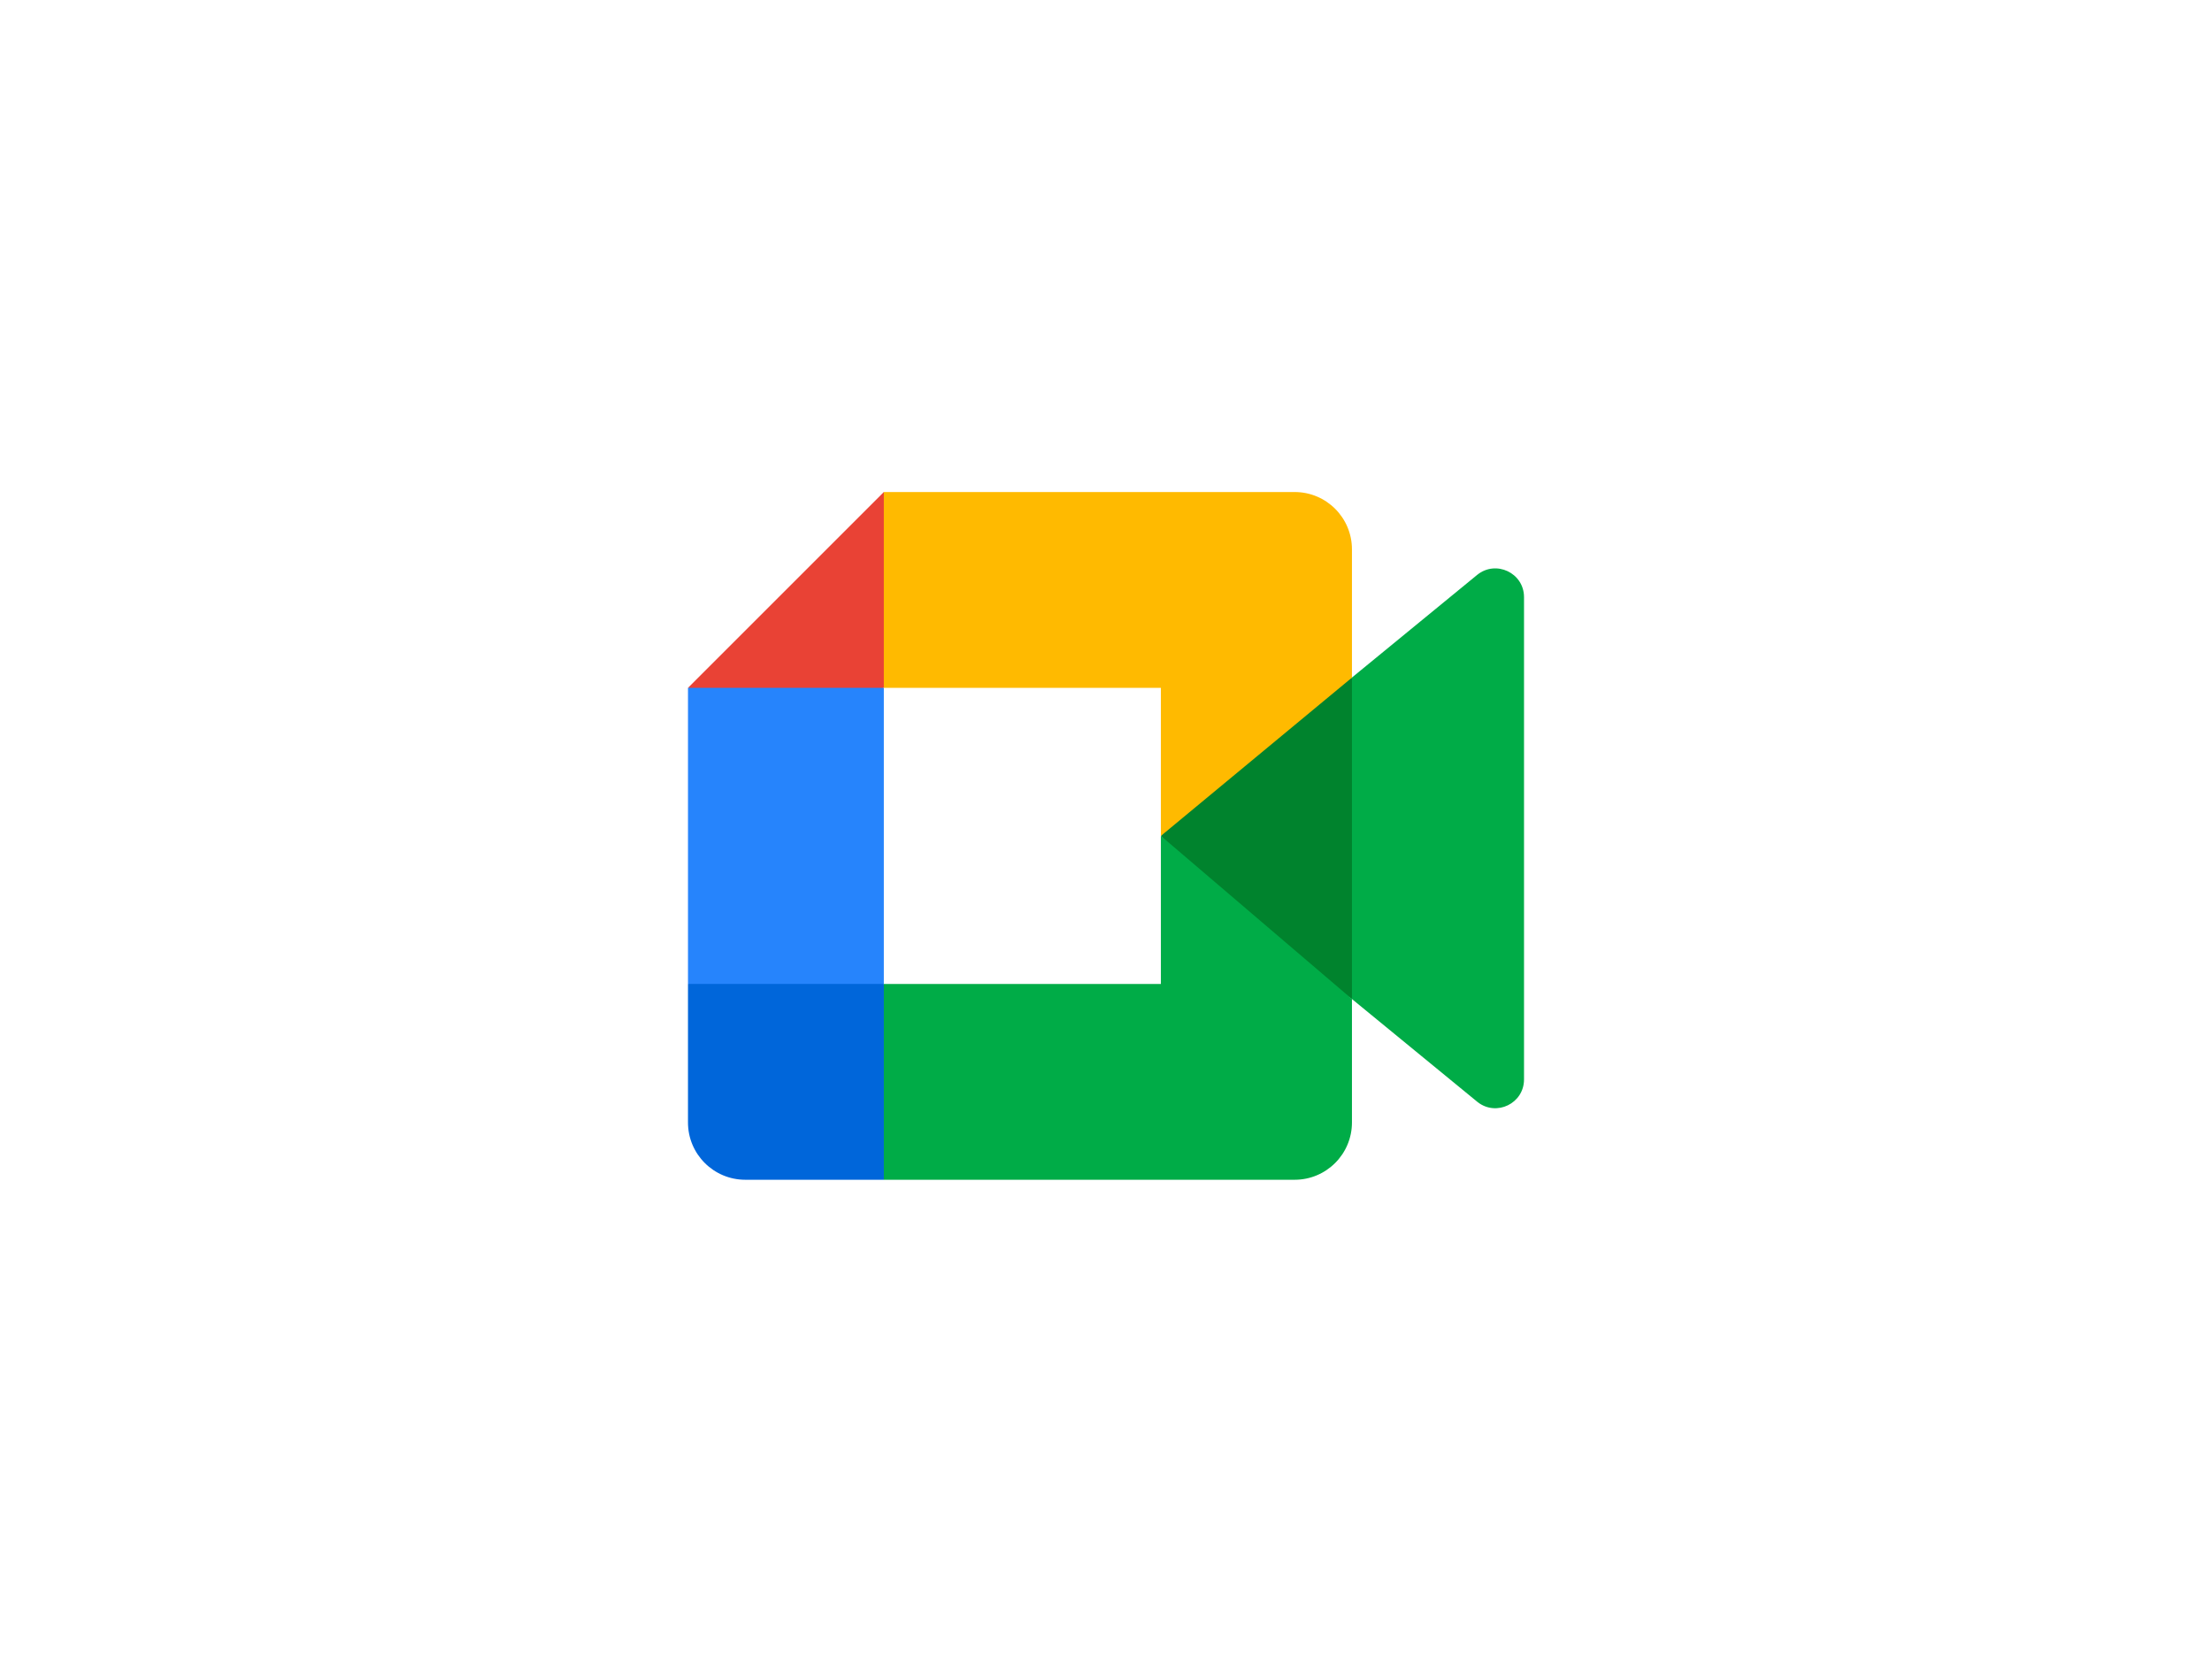
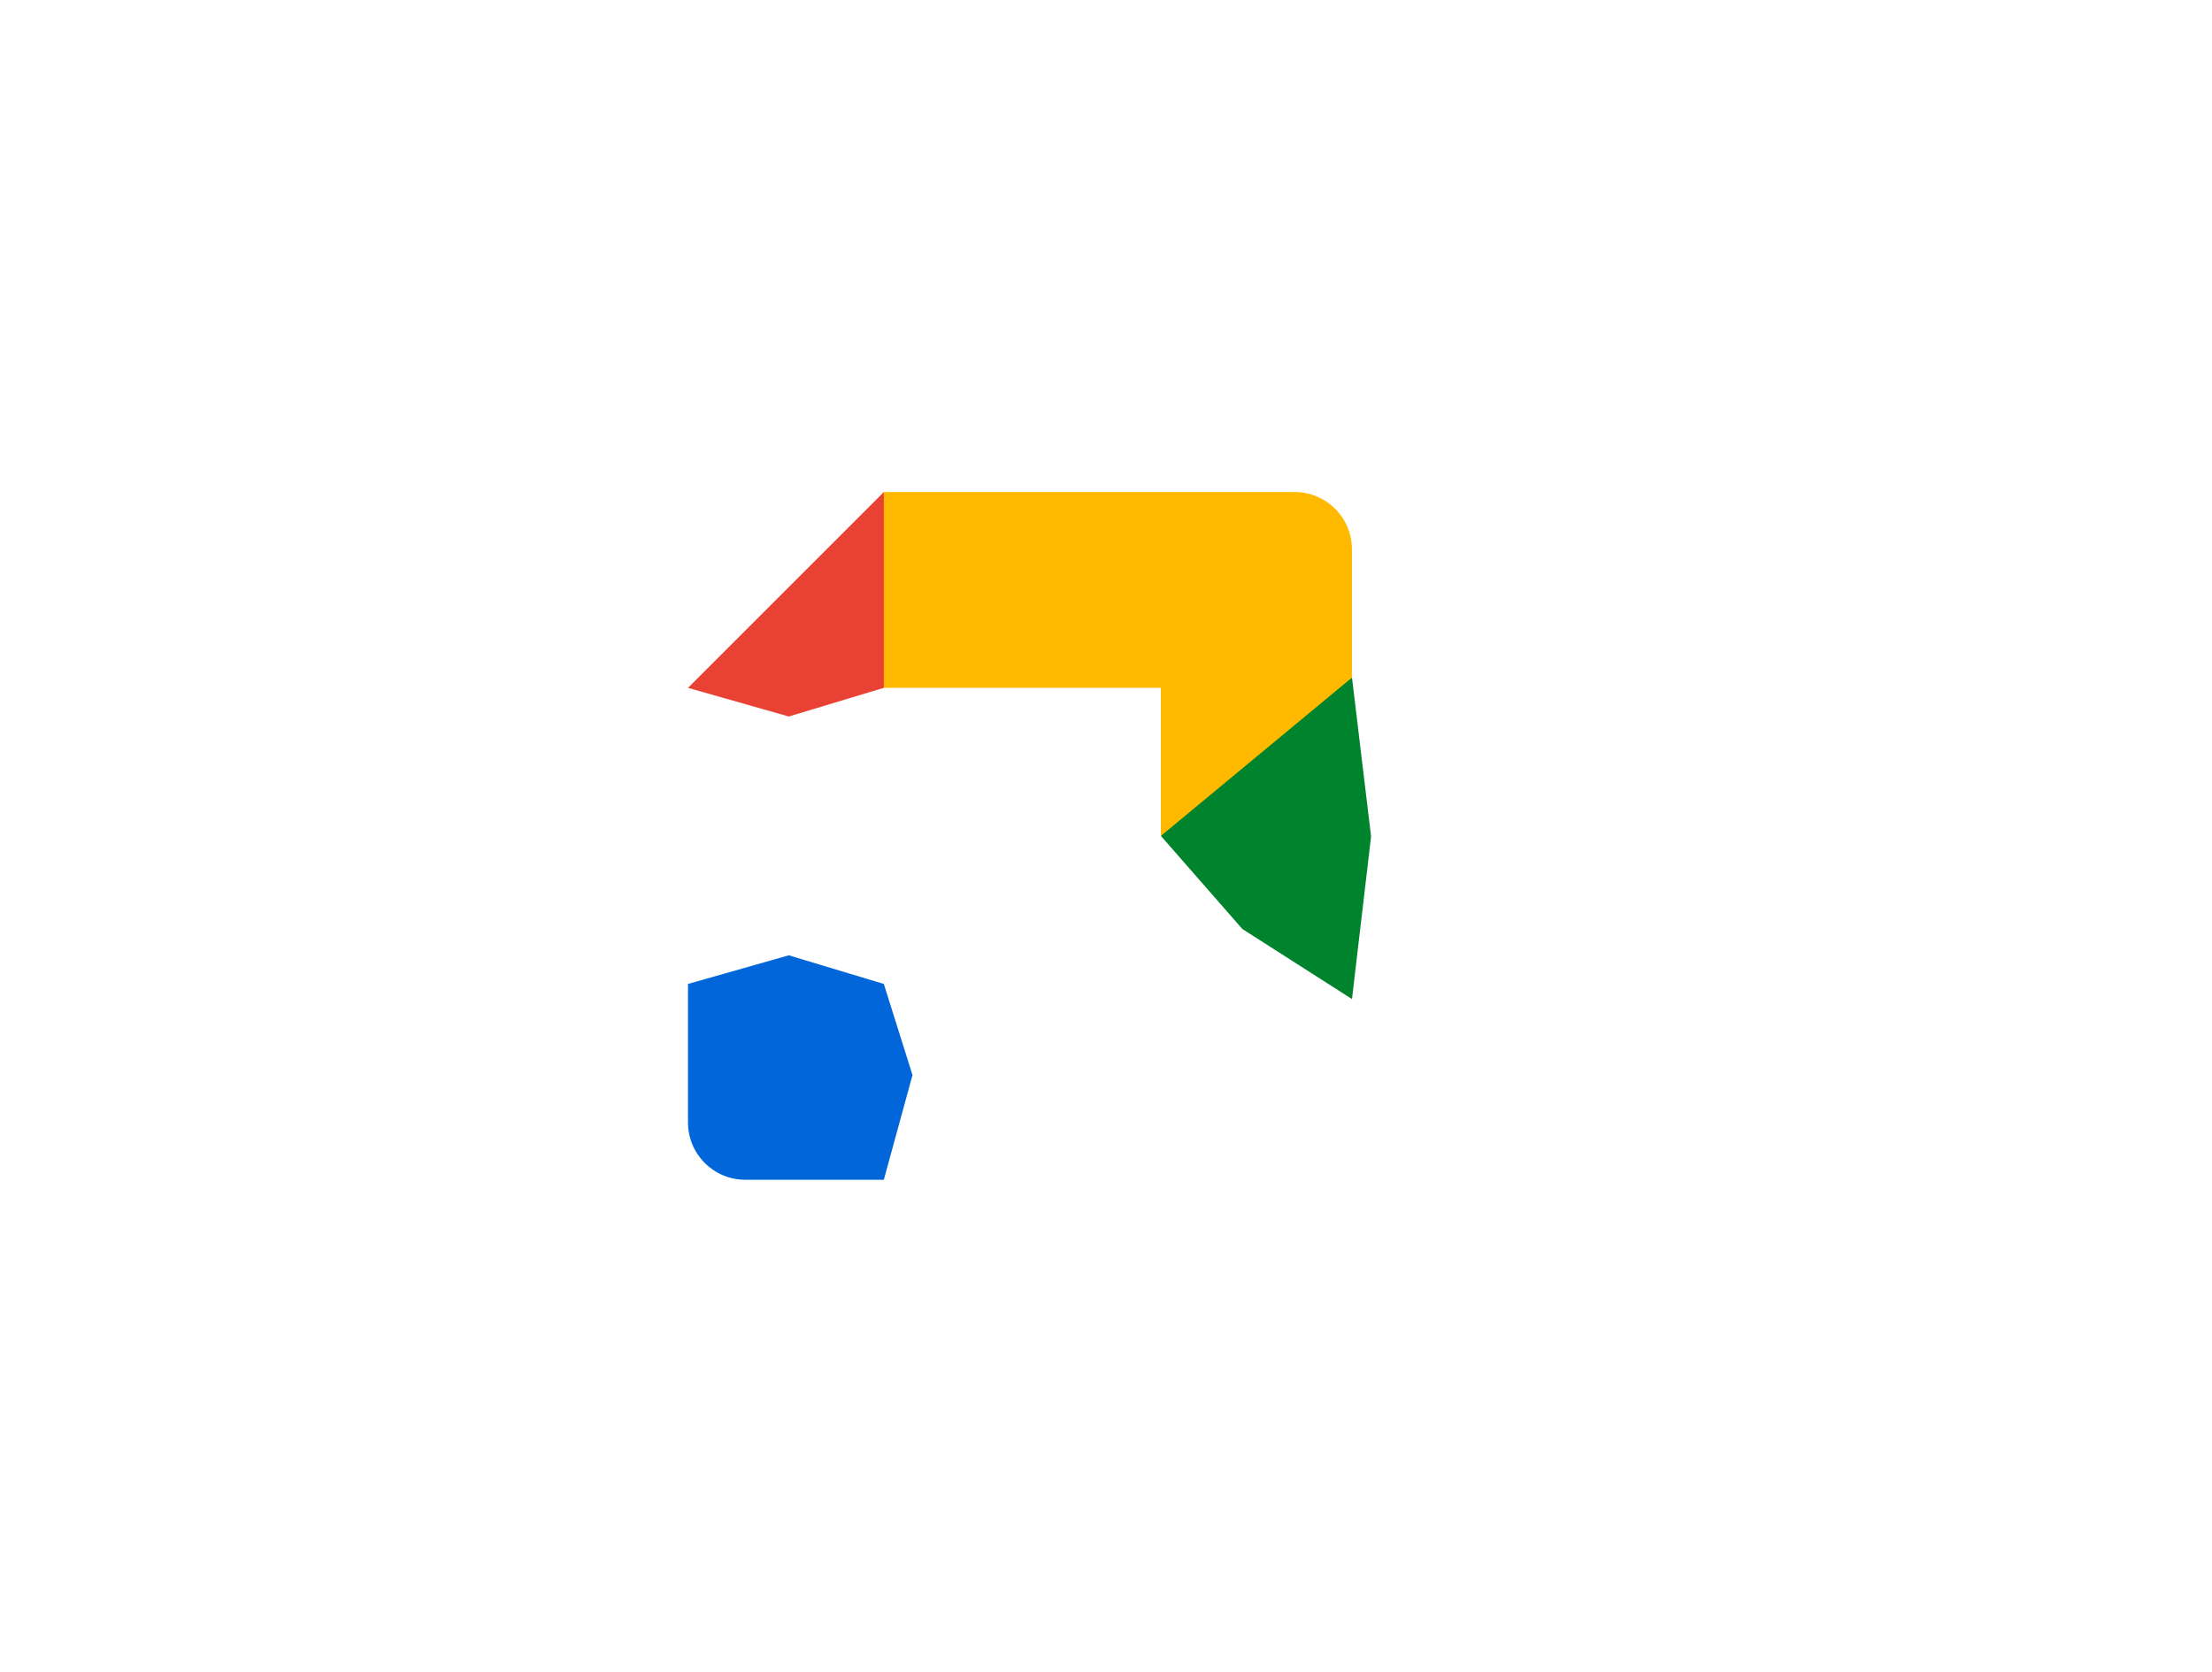
<svg xmlns="http://www.w3.org/2000/svg" width="127" height="96" viewBox="0 0 127 96" fill="none">
  <path d="M66.652 48L71.331 53.348L77.623 57.369L78.719 48.033L77.623 38.906L71.21 42.439L66.652 48Z" fill="#00832D" />
  <path d="M39.5 56.502V64.455C39.5 66.274 40.973 67.746 42.791 67.746H50.744L52.39 61.735L50.744 56.502L45.287 54.857L39.5 56.502Z" fill="#0066DA" />
  <path d="M50.744 28.254L39.5 39.498L45.287 41.144L50.744 39.498L52.362 34.337L50.744 28.254Z" fill="#E94235" />
-   <path d="M50.744 39.498H39.5V56.502H50.744V39.498Z" fill="#2684FC" />
-   <path d="M84.806 33.015L77.621 38.906V57.368L84.839 63.287C85.92 64.131 87.5 63.361 87.5 61.987V34.288C87.5 32.897 85.884 32.135 84.806 33.015ZM66.651 48V56.502H50.744V67.746H74.33C76.148 67.746 77.621 66.273 77.621 64.455V57.368L66.651 48Z" fill="#00AC47" />
  <path d="M74.33 28.254H50.744V39.498H66.651V48L77.621 38.911V31.545C77.621 29.727 76.148 28.254 74.33 28.254Z" fill="#FFBA00" />
</svg>